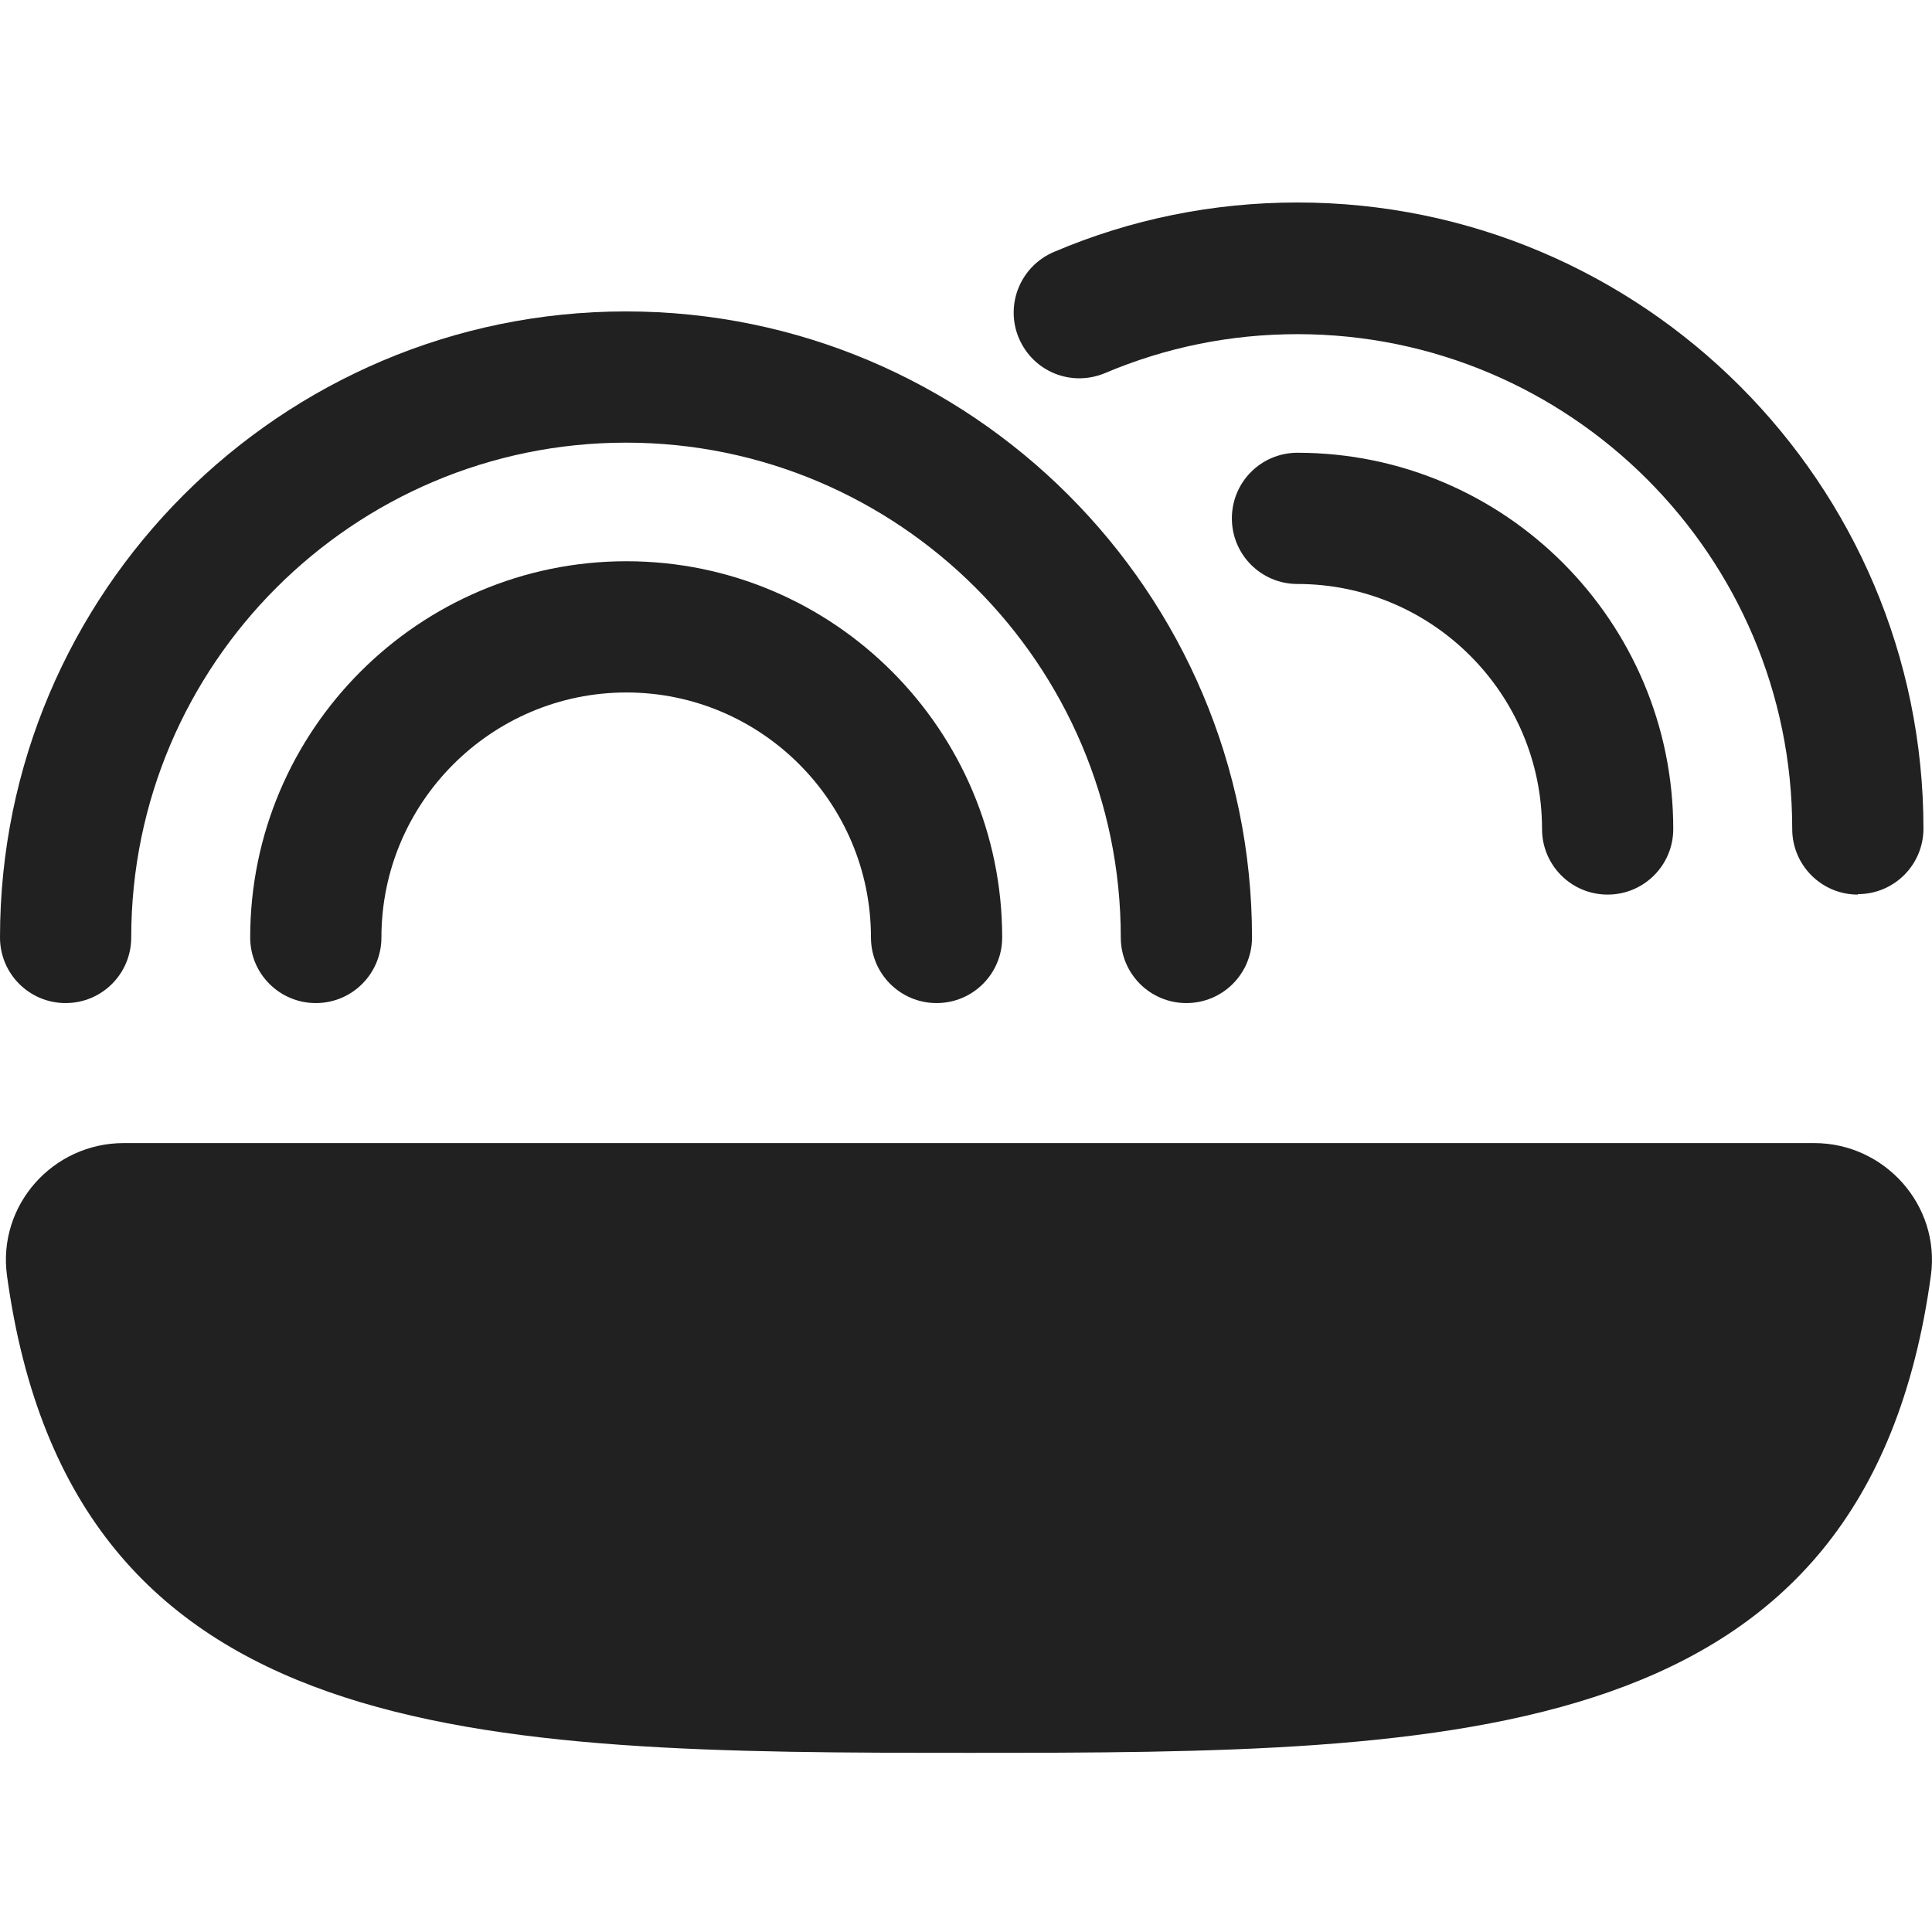
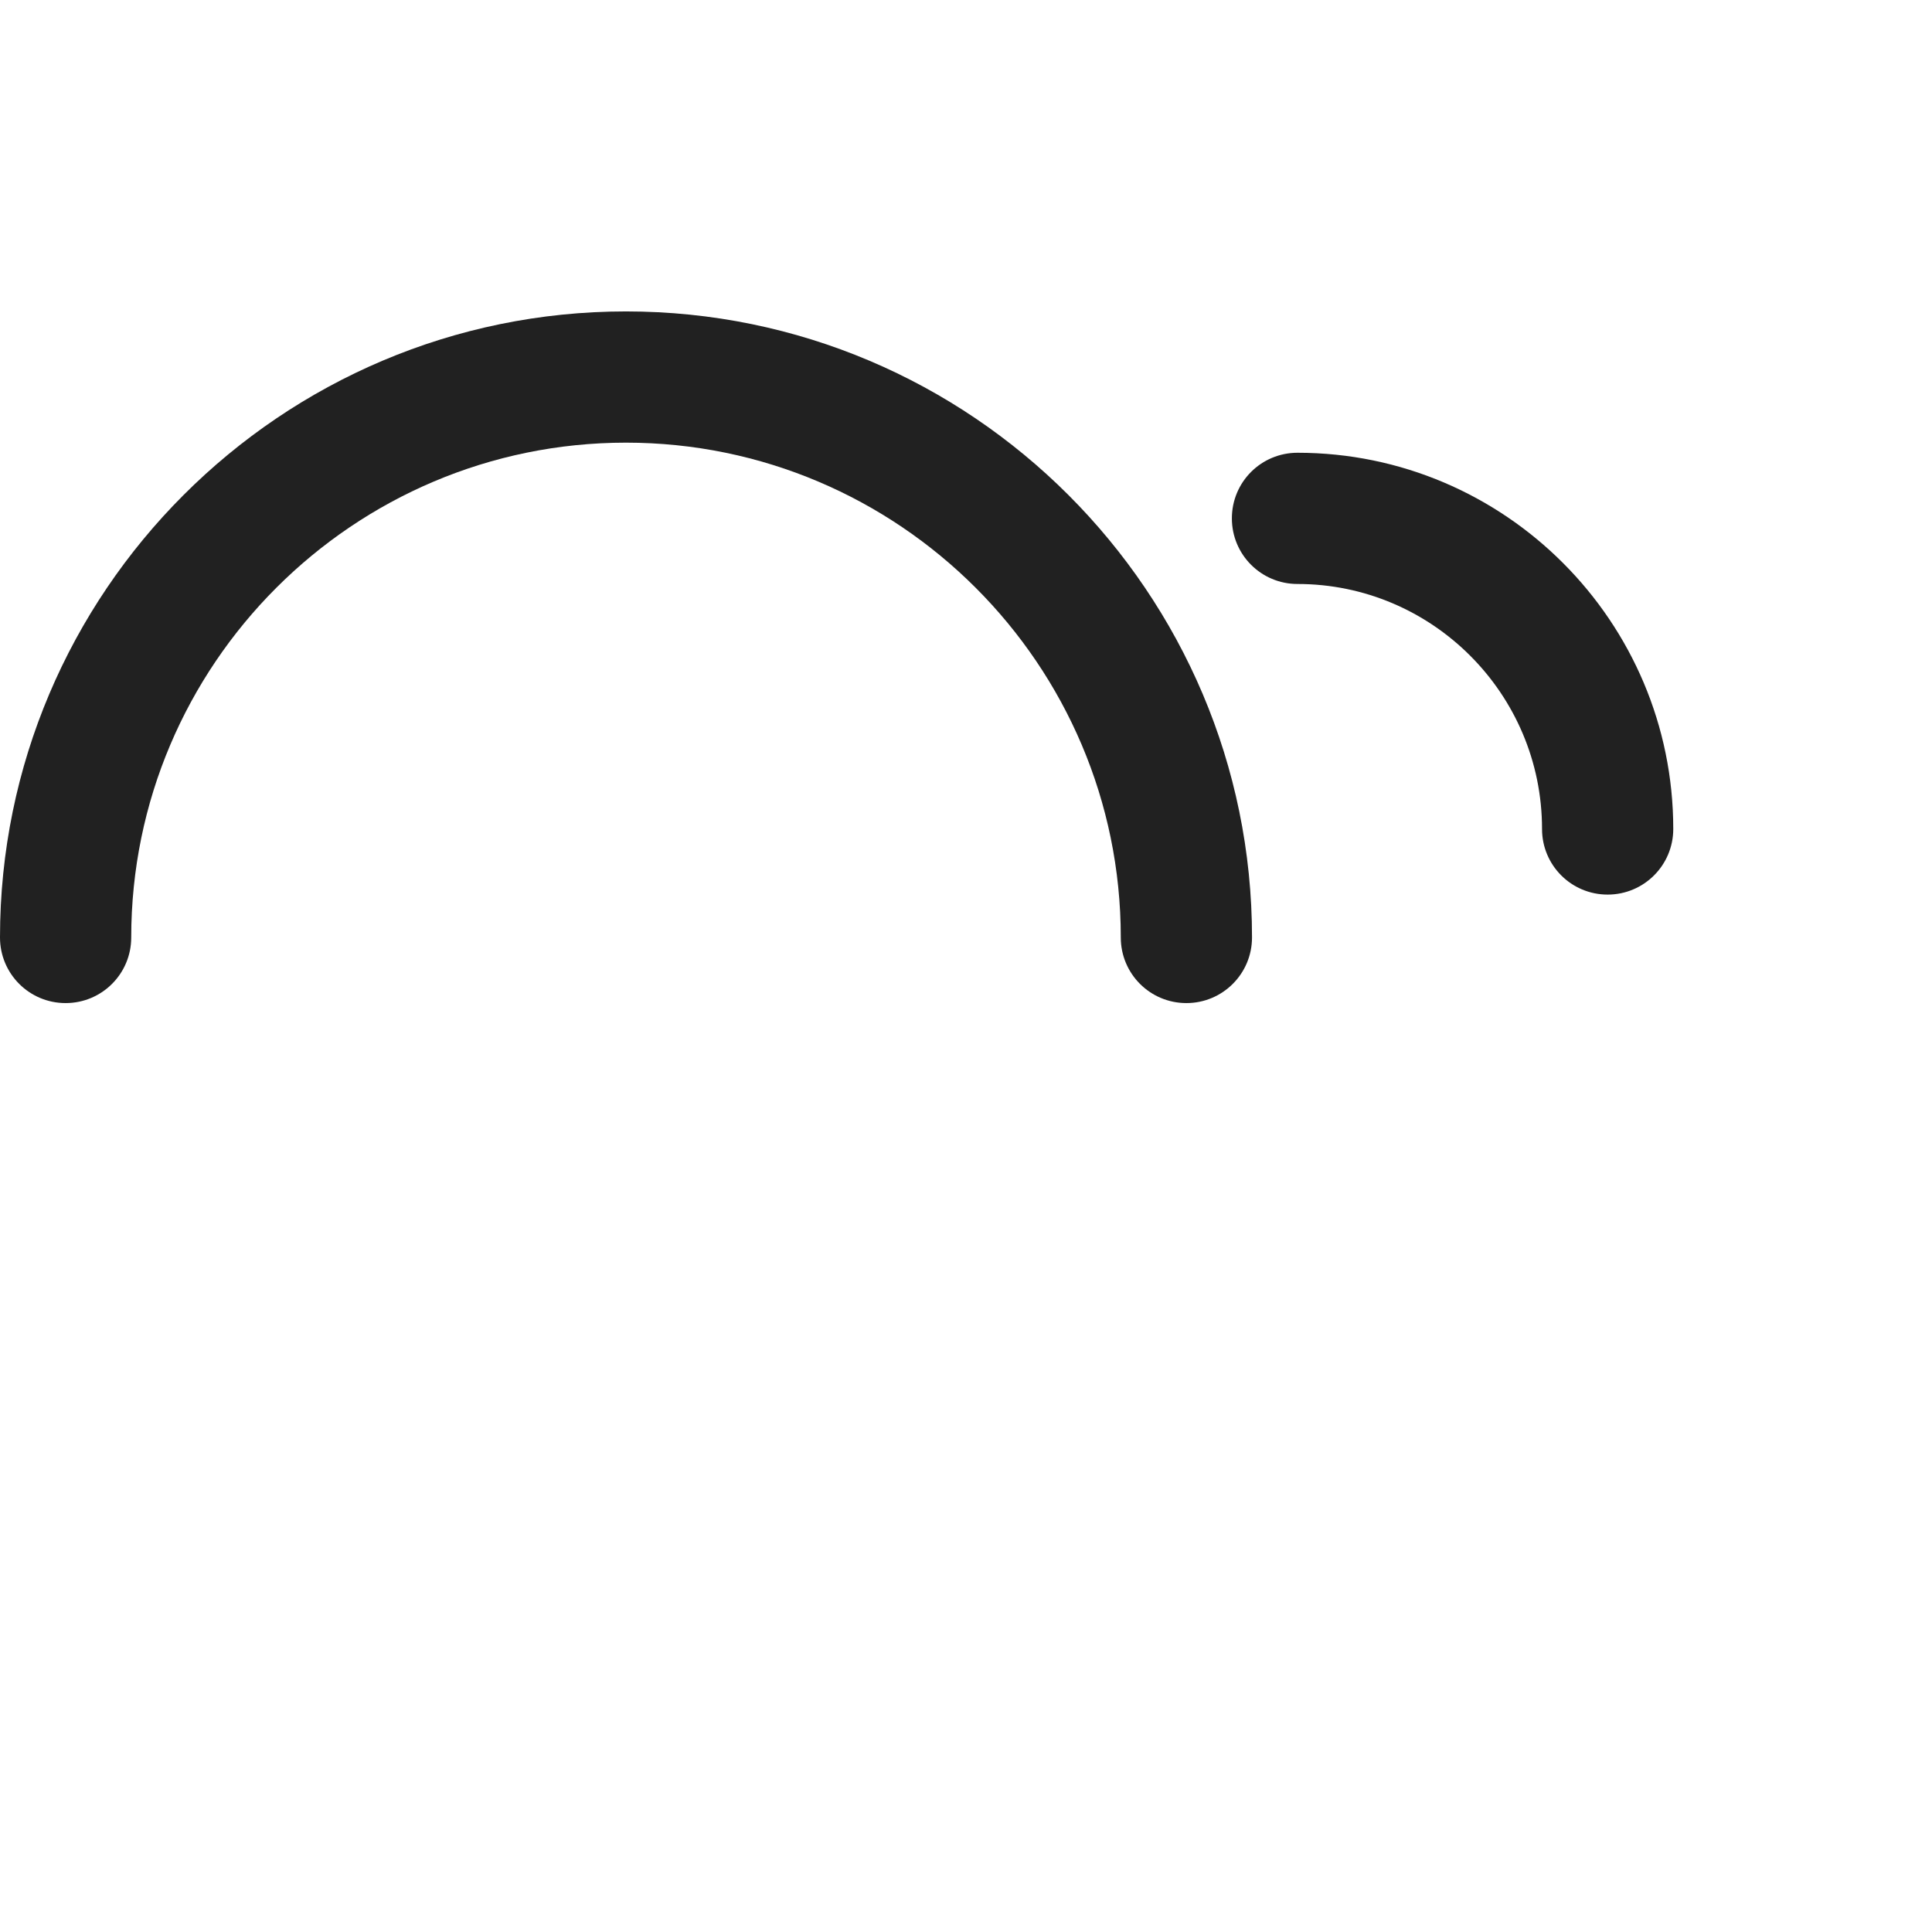
<svg xmlns="http://www.w3.org/2000/svg" width="26" height="26" viewBox="0 0 26 26" fill="none">
-   <path d="M12.604 13.499C12.116 13.499 11.721 13.104 11.721 12.616C11.721 10.796 10.243 9.319 8.43 9.319C6.617 9.319 5.133 10.796 5.133 12.616C5.133 13.104 4.739 13.499 4.25 13.499C3.762 13.499 3.367 13.104 3.367 12.616C3.367 9.825 5.64 7.553 8.43 7.553C11.221 7.553 13.487 9.825 13.487 12.616C13.487 13.104 13.093 13.499 12.604 13.499Z" fill="#212121" />
  <path d="M15.966 13.499C15.477 13.499 15.083 13.104 15.083 12.616C15.083 8.942 12.092 5.957 8.424 5.957C4.757 5.957 1.766 8.942 1.766 12.616C1.766 13.104 1.372 13.499 0.883 13.499C0.394 13.499 0 13.104 0 12.616C0 7.971 3.779 4.191 8.424 4.191C13.069 4.191 16.849 7.971 16.849 12.616C16.849 13.104 16.454 13.499 15.966 13.499Z" fill="#212121" />
  <path d="M21.635 12.039C21.146 12.039 20.752 11.644 20.752 11.156C20.752 9.337 19.274 7.859 17.461 7.859C16.972 7.859 16.578 7.464 16.578 6.976C16.578 6.487 16.972 6.093 17.461 6.093C20.251 6.093 22.518 8.365 22.518 11.156C22.518 11.644 22.123 12.039 21.635 12.039Z" fill="#212121" />
-   <path d="M25.002 12.039C24.514 12.039 24.119 11.644 24.119 11.156C24.119 7.482 21.128 4.497 17.461 4.497C16.56 4.497 15.689 4.674 14.871 5.021C14.417 5.21 13.905 5.004 13.711 4.55C13.523 4.103 13.729 3.585 14.182 3.391C15.218 2.949 16.325 2.725 17.461 2.725C22.106 2.725 25.885 6.505 25.885 11.15C25.885 11.638 25.491 12.033 25.002 12.033V12.039Z" fill="#212121" />
-   <path d="M1.666 15.383C0.712 15.383 -0.035 16.218 0.094 17.166C0.965 23.536 6.429 23.589 13.04 23.589C19.651 23.589 25.114 23.536 25.985 17.166C26.115 16.224 25.367 15.383 24.414 15.383H1.666Z" fill="#212121" />
</svg>